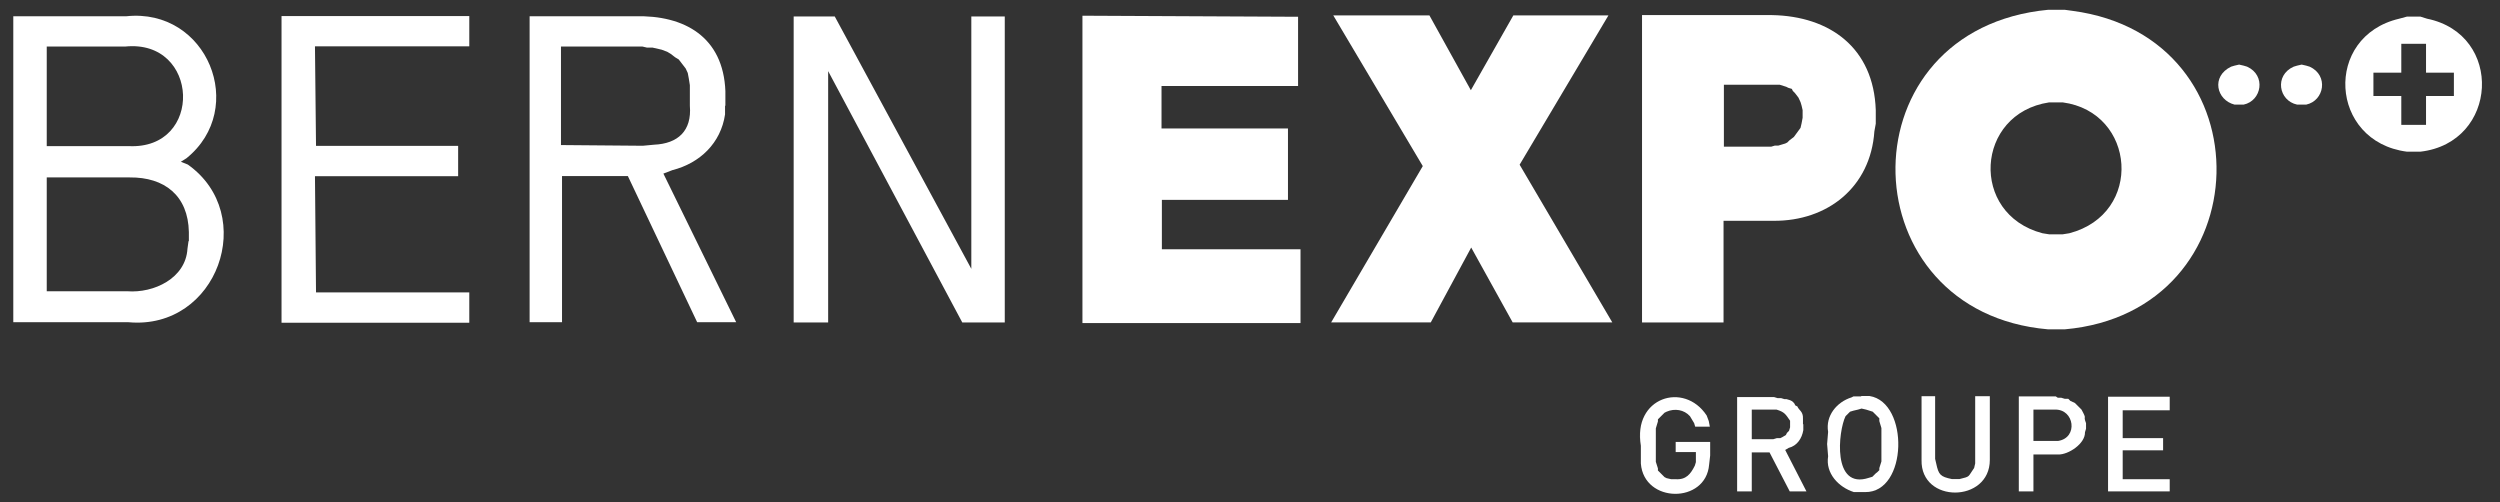
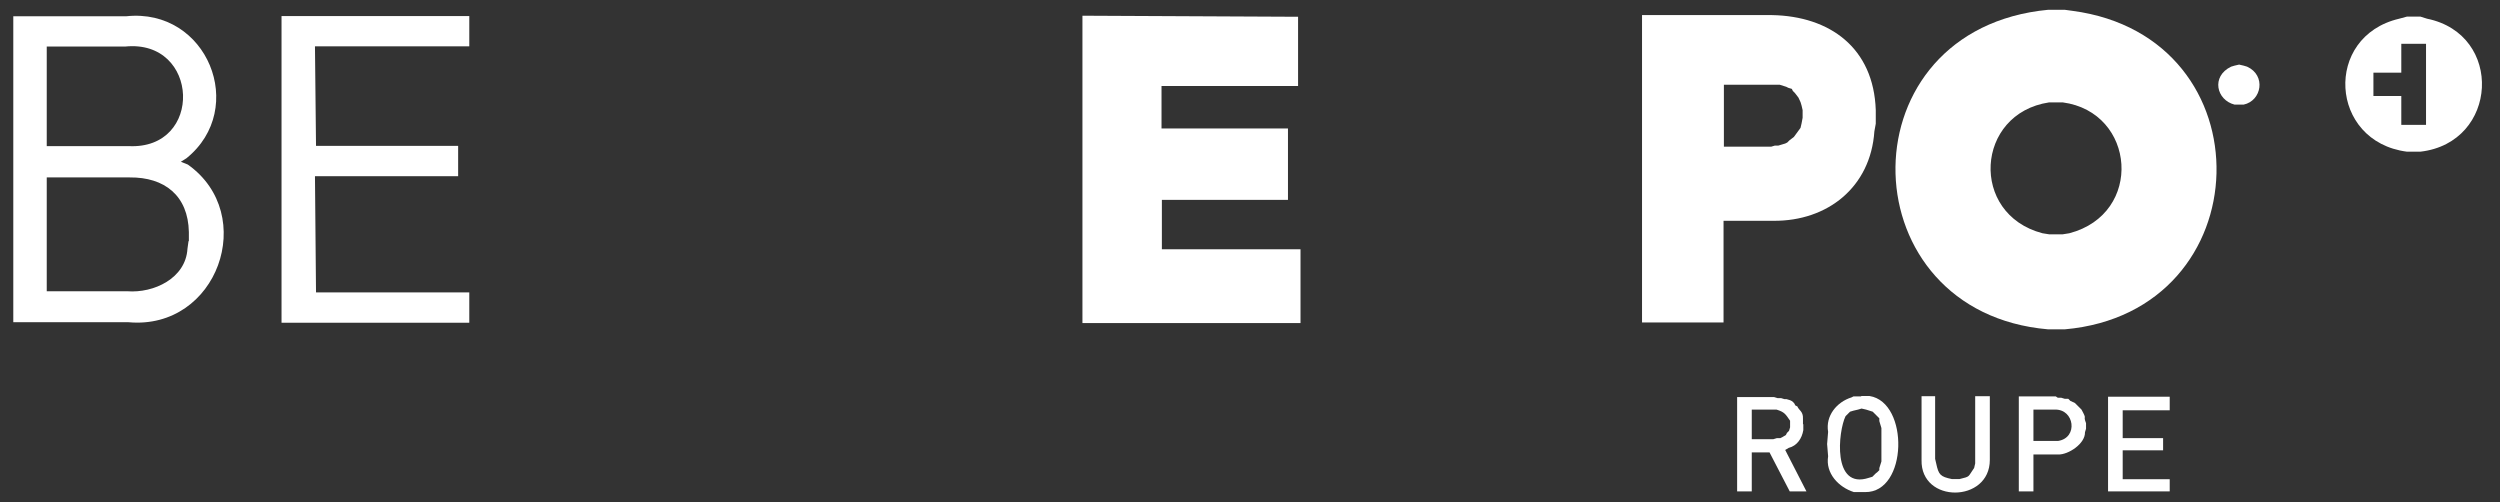
<svg xmlns="http://www.w3.org/2000/svg" width="214" height="43" viewBox="0 0 214 43" fill="none">
  <rect x="0" y="0" width="214" height="43" fill="#333333" stroke="none" />
  <g clip-path="url(#clip0_611_1353)">
    <path d="M99.426 17.107H110.25V10.999H99.426V7.364H111.115V1.435L92.657 1.345V27.654H111.324V21.338H99.456V17.107" fill="white" />
-     <path d="M137.683 1.316H129.543L125.905 7.722L122.357 1.316H114.127L121.79 14.217L113.948 27.595H122.476L125.935 21.189L129.483 27.595H138.011L130.08 14.098L137.683 1.316Z" fill="white" />
    <path d="M160.566 10.588V9.426C160.387 4.092 156.63 1.381 151.68 1.292H140.558V27.601H147.535V18.901H151.829C156.421 18.93 160.119 16.04 160.447 11.243L160.566 10.588ZM147.565 12.614V7.251H152.336L152.903 7.429L153.082 7.519L153.38 7.608L153.469 7.787L153.648 7.966L153.946 8.353L154.125 8.74L154.215 9.038L154.304 9.426V10.081L154.215 10.558L154.125 10.945L153.559 11.72L153.171 12.018L152.992 12.197L152.813 12.286L152.515 12.375L152.217 12.465H151.919L151.621 12.554H147.565" fill="white" />
    <path d="M15.481 13.847L15.958 13.549C21.236 9.289 17.747 0.648 10.799 1.393H1.138V27.583H11.008C18.612 28.268 22.131 18.376 16.077 14.086L15.481 13.847ZM4.001 3.985H10.71C17.091 3.33 17.449 12.834 11.008 12.507H4.001V3.985ZM16.137 20.641L16.047 21.296C15.898 23.829 13.155 25.11 10.889 24.931H4.001V15.188H11.098C14.079 15.158 16.107 16.738 16.167 19.866V20.641" fill="white" />
    <path d="M24.099 27.625H40.171V25.032H27.051L26.961 15.081H39.217V12.489H27.051L26.961 3.967H40.171V1.375H24.099V27.625Z" fill="white" />
-     <path d="M62.093 9.05V7.799C61.915 3.181 58.605 1.274 54.341 1.393H45.335V27.583H48.109V15.069H53.744L59.678 27.583H63.018L56.786 14.86L57.561 14.562C59.917 13.966 61.706 12.238 62.064 9.795V9.05H62.093ZM48.019 12.417V3.985H54.997L55.384 4.075H55.861L56.637 4.253L57.114 4.432L57.412 4.611L57.8 4.909L58.098 5.088L58.396 5.475L58.694 5.862L58.873 6.25L58.962 6.726L59.052 7.292V9.05C59.231 11.196 58.038 12.298 55.981 12.387L55.026 12.477L48.019 12.417Z" fill="white" />
-     <path d="M83.145 23.012L71.456 1.411H67.938V27.601H70.89V6.089L82.37 27.601H86.008V1.411H83.145V23.012Z" fill="white" />
    <path d="M175.97 0.839H175.314L174.539 0.928C157.692 3.252 158.377 26.731 175.314 28.191H176.746C193.653 26.701 194.249 3.163 177.402 0.928L176.746 0.839H175.97ZM175.97 20.057H175.404L174.837 19.967C168.575 18.329 169.082 9.718 175.404 8.764H176.567C182.829 9.599 183.515 18.299 177.133 19.967L176.567 20.057H175.97Z" fill="white" />
    <mask id="mask0_611_1353" style="mask-type:luminance" maskUnits="userSpaceOnUse" x="199" y="-1" width="15" height="16">
      <path d="M213.882 14.539H199.301V-0.031H213.882V14.539Z" fill="white" />
    </mask>
    <g mask="url(#mask0_611_1353)">
-       <path d="M206.594 1.423H206.028L205.372 1.601C198.871 3.121 199.378 12.119 206.028 12.983H207.191C213.87 12.209 214.347 2.942 207.757 1.601L207.191 1.423H206.594ZM210.053 8.216H207.668V10.689H205.551V8.216H203.165V6.22H205.551V3.747H207.668V6.22H210.053V8.216Z" fill="white" />
+       <path d="M206.594 1.423H206.028L205.372 1.601C198.871 3.121 199.378 12.119 206.028 12.983H207.191C213.87 12.209 214.347 2.942 207.757 1.601L207.191 1.423H206.594ZM210.053 8.216H207.668V10.689H205.551V8.216H203.165V6.22H205.551V3.747H207.668V6.22V8.216Z" fill="white" />
    </g>
    <path d="M191.667 5.529L191.279 5.618L190.981 5.707C189.252 6.542 189.729 8.568 191.279 8.955H192.055C193.605 8.627 193.993 6.452 192.353 5.707L192.055 5.618L191.667 5.529Z" fill="white" />
-     <path d="M197.022 5.529L196.635 5.618L196.337 5.707C194.667 6.452 195.054 8.627 196.635 8.955H197.41C198.961 8.627 199.348 6.452 197.708 5.707L197.41 5.618L197.022 5.529Z" fill="white" />
    <mask id="mask1_611_1353" style="mask-type:luminance" maskUnits="userSpaceOnUse" x="139" y="32" width="9" height="12">
-       <path d="M147.267 43.171H139.723V32.892H147.267V43.171Z" fill="white" />
-     </mask>
+       </mask>
    <g mask="url(#mask1_611_1353)">
      <path d="M143.438 38.696H145.168V39.56L145.078 39.858C144.721 40.573 144.333 41.08 143.438 41.02H143.051L142.663 40.931L142.484 40.841L142.186 40.543L142.097 40.454L141.918 40.275V40.096L141.739 39.53V36.67L141.828 36.372L141.918 36.074V35.895L142.097 35.717L142.186 35.627L142.484 35.329L142.663 35.24C143.349 34.942 144.154 35.061 144.661 35.627L144.84 35.925L145.019 36.223L145.108 36.521H146.361L146.271 36.044L146.092 35.568C144.154 32.618 139.741 34.018 140.457 38.16V39.679C140.725 43.106 146.033 43.136 146.301 39.769L146.39 38.994V37.832H143.438V38.696Z" fill="white" />
    </g>
    <path d="M154.334 36.313V35.836C154.364 35.21 153.976 35.121 153.857 34.793L153.678 34.704L153.589 34.525L153.41 34.346L153.231 34.257L152.933 34.167H152.754L152.456 34.078H152.157L151.859 33.989H148.698V42.063H149.951V38.726H151.472L153.201 42.063H154.632L152.813 38.517L153.112 38.339C153.827 38.16 154.245 37.534 154.364 36.819V36.313H154.334ZM149.951 37.653V35.061H152.068C152.754 35.27 152.843 35.449 153.231 36.015V36.581L153.141 36.879L152.963 37.057L152.873 37.236L152.575 37.415L152.396 37.504H152.098L151.8 37.594H149.951" fill="white" />
    <mask id="mask2_611_1353" style="mask-type:luminance" maskUnits="userSpaceOnUse" x="155" y="32" width="9" height="12">
      <path d="M163.16 43.171H155.616V32.892H163.16V43.171Z" fill="white" />
    </mask>
    <g mask="url(#mask2_611_1353)">
      <path d="M159.32 33.929H158.664L158.485 34.019C157.232 34.406 156.248 35.598 156.487 36.968L156.397 38.011L156.487 39.054C156.248 40.514 157.381 41.706 158.693 42.123H159.648C163.315 42.182 163.435 34.436 160.035 33.899H159.32V33.929ZM160.572 40.514L160.274 40.812L159.976 40.901C156.815 41.944 157.352 36.909 157.978 35.627L158.067 35.538L158.365 35.24L158.664 35.151L159.051 35.061L159.349 34.972L159.737 35.061L160.304 35.24L160.602 35.538L160.691 35.627L160.87 35.806V36.044L160.96 36.343L161.049 36.64V39.501L160.87 40.067V40.246L160.691 40.424L160.572 40.514Z" fill="white" />
    </g>
    <mask id="mask3_611_1353" style="mask-type:luminance" maskUnits="userSpaceOnUse" x="163" y="32" width="9" height="12">
      <path d="M171.182 43.171H163.757V32.892H171.182V43.171Z" fill="white" />
    </mask>
    <g mask="url(#mask3_611_1353)">
      <path d="M169.076 39.28V39.667L168.987 40.055C168.42 40.859 168.689 40.77 167.735 41.008H167.079C166.095 40.8 165.946 40.651 165.737 39.667L165.647 39.28V33.917H164.484V39.37C164.395 43.124 170.329 43.064 170.329 39.37V33.917H169.076V39.28Z" fill="white" />
    </g>
    <path d="M175.971 33.929H172.81V42.063H174.062V38.905H176.179C177.044 38.934 178.505 37.981 178.475 36.998L178.565 36.7V36.223C178.267 35.449 178.714 36.044 178.177 35.061L177.611 34.495L177.223 34.316L177.044 34.138H176.746L176.448 34.048H176.149L175.971 33.929ZM175.881 37.743H174.062V35.061H175.881C177.581 35.002 177.909 37.475 176.179 37.743H175.881Z" fill="white" />
    <path d="M180.479 42.063H185.727V41.02H181.702V38.547H185.161V37.504H181.702V35.121H185.727V33.959H180.449V42.063" fill="white" />
  </g>
  <defs>
    <clipPath id="clip0_611_1353">
      <rect width="213" height="43" fill="white" transform="translate(0.281)" />
    </clipPath>
  </defs>
</svg>